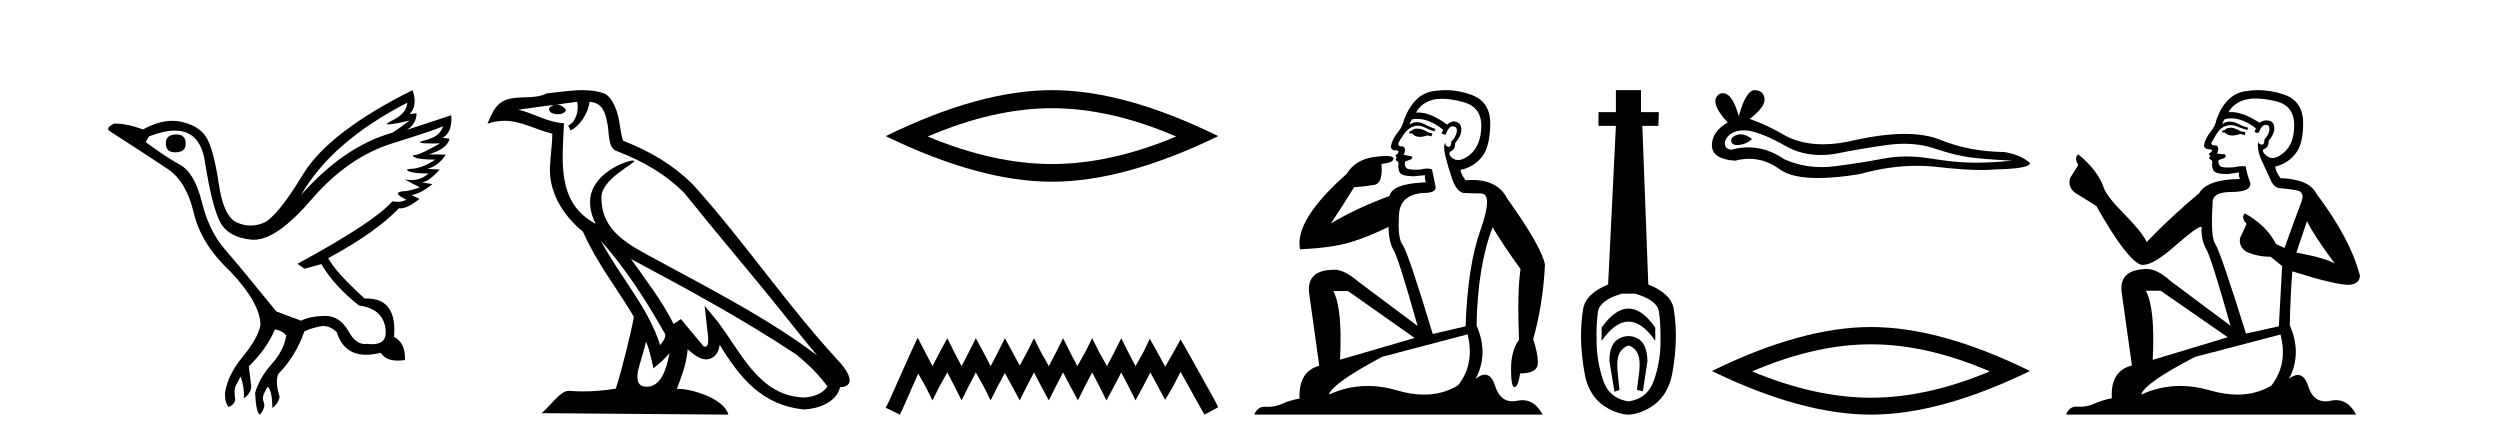
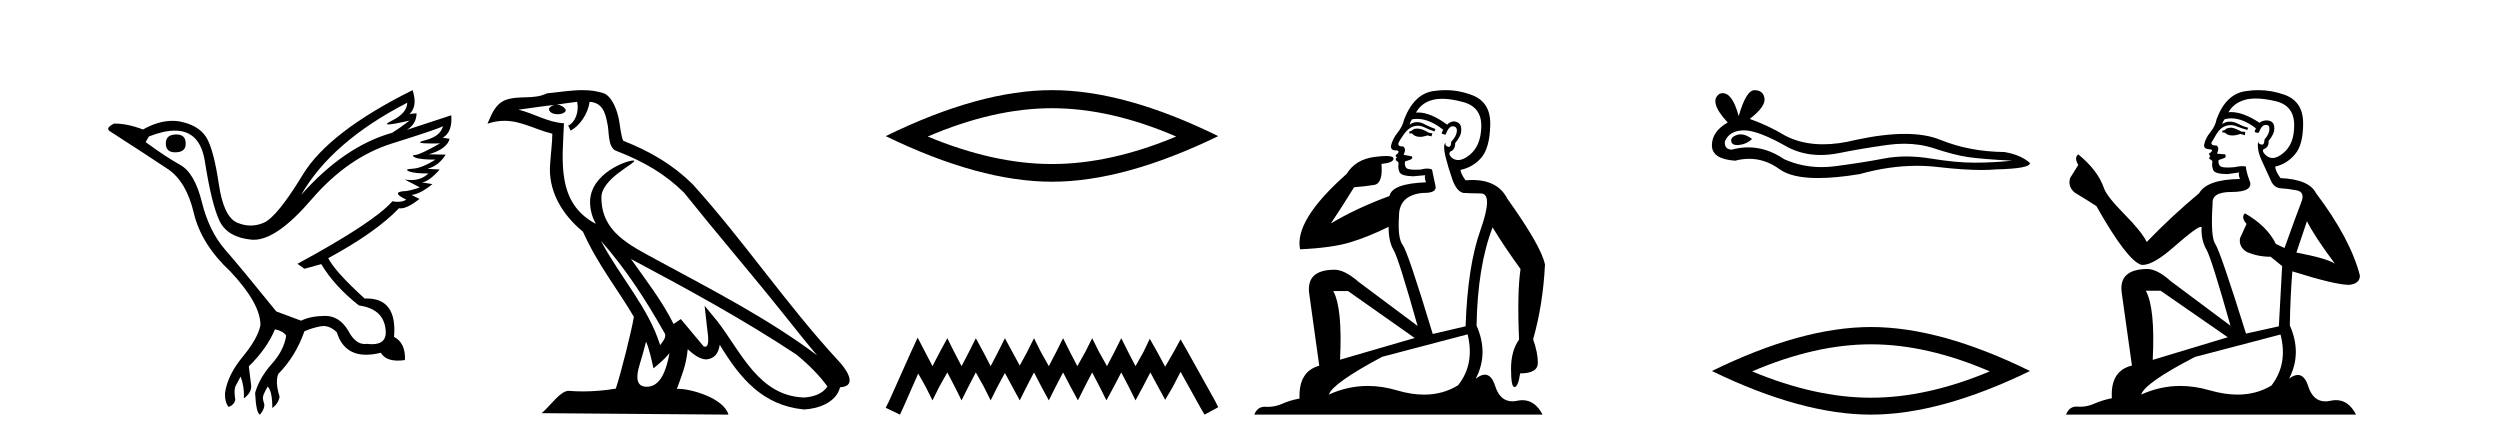
<svg xmlns="http://www.w3.org/2000/svg" width="234.0" height="41.0">
  <path d="M 16.511 12.586 Q 15.52 12.586 15.52 13.421 Q 15.52 14.257 16.387 14.257 Q 17.378 14.257 17.378 13.483 Q 17.409 12.586 16.511 12.586 ZM 38.121 9.613 Q 38.09 10.604 36.666 11.301 Q 35.962 11.645 36.363 11.645 Q 36.773 11.645 38.338 11.285 L 38.338 11.285 Q 37.409 11.997 36.697 12.431 Q 32.208 13.7 28.183 18.251 Q 31.031 13.267 38.121 9.613 ZM 41.465 11.812 Q 41.217 12.771 39.793 13.127 Q 38.58 13.431 40.445 13.431 Q 40.769 13.431 41.187 13.421 L 41.187 13.421 Q 39.329 14.474 38.88 14.505 Q 38.431 14.536 38.849 14.737 Q 39.267 14.939 40.753 14.939 Q 39.484 15.744 38.632 15.79 Q 37.781 15.836 38.276 16.038 Q 38.772 16.239 40.103 16.239 Q 39.44 16.854 38.487 16.854 Q 38.194 16.854 37.874 16.796 L 37.874 16.796 L 39.298 17.539 Q 38.617 17.787 38.029 17.88 Q 36.45 17.942 38.029 18.685 Q 37.698 18.891 37.23 18.891 Q 36.997 18.891 36.728 18.84 Q 34.994 20.821 27.842 24.691 L 28.493 25.156 L 30.072 24.722 Q 31.31 26.797 33.601 28.592 Q 36.078 28.933 36.109 31.162 Q 36.083 32.216 34.823 32.216 Q 34.602 32.216 34.344 32.184 Q 34.24 32.2 34.139 32.2 Q 33.25 32.2 32.61 30.976 Q 31.783 29.567 30.441 29.567 Q 30.427 29.567 30.412 29.568 Q 29.05 29.583 28.183 30.016 L 25.861 29.15 Q 22.579 25.094 21.078 23.375 Q 19.576 21.657 18.895 18.917 Q 18.214 16.177 16.867 15.434 Q 15.52 14.691 13.631 13.298 L 13.941 12.771 Q 15.333 12.226 16.361 12.226 Q 18.721 12.226 19.173 15.093 Q 19.824 19.211 20.567 20.713 Q 21.31 22.214 23.523 22.431 Q 23.638 22.442 23.756 22.442 Q 25.914 22.442 29.143 18.685 Q 32.548 14.722 36.713 13.421 Q 40.877 12.121 41.465 11.812 ZM 38.617 8.437 Q 30.784 12.338 28.353 16.332 Q 25.923 20.326 24.684 20.852 Q 24.074 21.111 23.46 21.111 Q 22.828 21.111 22.192 20.837 Q 20.938 20.295 20.489 17.276 Q 20.04 14.257 19.421 13.05 Q 18.802 11.842 17.084 11.425 Q 16.615 11.311 16.127 11.311 Q 14.825 11.311 13.384 12.121 Q 11.929 11.564 10.69 11.564 Q 9.792 11.997 10.319 12.307 Q 13.972 14.66 15.706 15.821 Q 17.44 16.982 18.136 19.923 Q 18.833 22.865 21.557 25.403 Q 24.406 28.437 24.375 30.45 Q 24.127 31.688 22.718 33.391 Q 21.31 35.094 21.062 36.766 Q 21.031 37.664 21.403 38.097 Q 21.929 37.881 22.022 37.416 Q 21.867 36.456 22.068 36.1 Q 22.27 35.744 22.517 35.249 Q 22.889 36.209 22.827 37.292 Q 23.57 36.735 23.508 36.085 L 23.291 34.289 Q 24.994 32.617 25.737 30.821 Q 26.48 30.976 26.79 31.41 Q 26.573 32.803 25.443 34.057 Q 24.313 35.311 23.879 36.766 Q 23.972 38.716 24.344 38.809 Q 24.87 38.128 24.7 37.695 Q 24.53 37.261 24.684 36.905 Q 24.839 36.549 25.056 36.178 Q 25.489 36.611 25.489 38.19 Q 26.047 37.788 26.171 37.137 Q 25.737 35.744 26.047 35.001 Q 27.688 33.329 28.493 31.007 Q 29.205 30.698 29.994 30.543 Q 30.135 30.515 30.275 30.515 Q 30.916 30.515 31.527 31.1 Q 32.172 33.203 34.275 33.203 Q 34.896 33.203 35.645 33.02 Q 36.085 33.753 37.238 33.753 Q 37.546 33.753 37.905 33.701 Q 37.967 32.091 36.883 31.534 Q 37.183 27.938 34.322 27.938 Q 34.226 27.938 34.127 27.942 Q 31.372 25.434 30.722 24.165 Q 35.18 21.75 37.347 19.49 Q 37.42 19.504 37.5 19.504 Q 38.139 19.504 39.267 18.623 L 38.524 18.251 Q 39.391 18.128 40.474 17.23 L 39.484 17.075 Q 40.134 17.013 41.156 15.867 L 40.01 15.805 Q 41.094 15.496 41.713 14.474 L 40.134 14.443 Q 41.837 13.948 42.084 12.988 L 41.434 12.895 Q 42.363 12.369 42.239 10.79 L 42.239 10.79 L 38.09 12.152 Q 38.988 11.595 38.988 10.604 L 38.988 10.604 L 38.338 10.666 Q 39.112 9.923 38.617 8.437 Z" style="fill:#000000;stroke:none" />
  <path d="M 56.244 22.54 L 56.244 22.54 C 58.538 25.118 60.437 28.06 62.13 31.048 C 62.486 31.486 62.086 31.888 61.792 32.305 C 60.677 28.763 58.109 26.03 56.244 22.54 ZM 54.023 9.529 C 54.215 10.422 53.862 11.451 53.185 11.755 L 53.402 12.217 C 54.247 11.815 55.06 10.612 55.181 9.532 C 56.335 9.601 56.651 10.47 56.831 11.479 C 57.048 12.168 56.828 13.841 57.702 14.13 C 60.282 15.129 62.255 16.285 64.025 18.031 C 67.08 21.852 70.272 25.552 73.327 29.376 C 74.514 30.865 75.6 32.228 76.481 33.257 C 71.842 29.789 66.658 27.136 61.573 24.38 C 58.87 22.911 56.291 21.71 56.291 18.477 C 56.291 16.738 59.495 15.281 59.363 15.055 C 59.351 15.035 59.314 15.026 59.256 15.026 C 58.598 15.026 55.231 16.274 55.231 18.907 C 55.231 19.637 55.426 20.313 55.766 20.944 C 55.761 20.944 55.756 20.943 55.75 20.943 C 52.058 18.986 52.644 15.028 52.787 11.538 C 51.253 11.453 49.988 10.616 48.531 10.267 C 49.662 10.121 50.788 9.933 51.921 9.816 L 51.921 9.816 C 51.709 9.858 51.514 9.982 51.385 10.154 C 51.366 10.526 51.787 10.69 52.197 10.69 C 52.598 10.69 52.988 10.534 52.95 10.264 C 52.769 9.982 52.439 9.799 52.102 9.799 C 52.092 9.799 52.082 9.799 52.072 9.799 C 52.636 9.719 53.386 9.599 54.023 9.529 ZM 60.473 31.976 C 60.804 32.78 60.976 33.632 61.163 34.476 C 61.701 34.04 62.222 33.593 62.664 33.06 L 62.664 33.06 C 62.376 34.623 61.84 36.199 60.538 36.199 C 59.751 36.199 59.386 35.667 59.891 34.054 C 60.129 33.293 60.318 32.566 60.473 31.976 ZM 59.059 24.242 L 59.059 24.242 C 64.325 27.047 69.539 29.879 74.519 33.171 C 75.692 34.122 76.738 35.181 77.445 36.172 C 76.976 36.901 76.083 37.152 75.257 37.207 C 71.041 37.06 69.391 32.996 67.165 30.093 L 65.953 28.622 L 66.162 30.507 C 66.177 30.846 66.524 32.452 66.006 32.452 C 65.962 32.452 65.912 32.44 65.854 32.415 L 63.724 29.865 C 63.496 30.015 63.281 30.186 63.046 30.325 C 61.99 28.187 60.443 26.196 59.059 24.242 ZM 54.515 8.437 C 53.408 8.437 52.274 8.636 51.199 8.736 C 49.917 9.361 48.618 8.884 47.274 9.373 C 46.303 9.809 46.03 10.693 45.628 11.576 C 46.201 11.386 46.722 11.308 47.213 11.308 C 48.779 11.308 50.04 12.097 51.697 12.518 C 51.694 13.349 51.563 14.292 51.501 15.242 C 51.245 17.816 52.601 20.076 54.563 21.685 C 55.968 24.814 57.912 27.214 59.331 29.655 C 59.162 30.752 58.141 34.89 57.638 36.376 C 56.653 36.542 55.601 36.636 54.566 36.636 C 54.149 36.636 53.734 36.62 53.328 36.588 C 53.296 36.584 53.265 36.582 53.233 36.582 C 52.435 36.582 51.558 37.945 50.698 38.673 L 68.182 38.809 C 67.736 37.233 64.63 36.397 63.526 36.397 C 63.462 36.397 63.405 36.399 63.356 36.405 C 63.746 35.29 64.232 34.243 64.37 32.686 C 64.858 33.123 65.405 33.595 66.088 33.644 C 66.923 33.582 67.262 33.011 67.368 32.267 C 69.26 35.396 71.376 37.951 75.257 38.327 C 76.598 38.261 78.269 37.675 78.63 36.25 C 80.409 36.149 79.105 34.416 78.445 33.737 C 73.604 28.498 69.609 22.517 64.826 17.238 C 62.984 15.421 60.904 14.192 58.328 13.173 C 58.136 12.702 58.074 12.032 57.949 11.295 C 57.813 10.491 57.384 9.174 56.599 8.765 C 55.931 8.519 55.229 8.437 54.515 8.437 Z" style="fill:#000000;stroke:none" />
  <path d="M 98.464 10.129 Q 103.945 10.129 110.089 12.778 Q 103.945 15.353 98.464 15.353 Q 93.019 15.353 86.838 12.778 Q 93.019 10.129 98.464 10.129 ZM 98.464 8.437 Q 91.695 8.437 82.902 12.741 Q 91.695 17.009 98.464 17.009 Q 105.233 17.009 114.025 12.741 Q 105.27 8.437 98.464 8.437 Z" style="fill:#000000;stroke:none" />
  <path d="M 85.892 31.602 L 85.251 32.99 L 83.222 37.528 L 82.902 38.169 L 84.237 38.809 L 84.557 38.115 L 85.945 34.966 L 86.639 36.193 L 87.28 37.475 L 87.92 36.193 L 88.668 34.859 L 89.362 36.193 L 90.002 37.475 L 90.643 36.193 L 91.337 34.859 L 92.084 36.193 L 92.725 37.475 L 93.365 36.193 L 94.059 34.912 L 94.753 36.193 L 95.448 37.475 L 96.088 36.193 L 96.782 34.859 L 97.476 36.193 L 98.17 37.475 L 98.811 36.193 L 99.505 34.859 L 100.199 36.193 L 100.893 37.475 L 101.533 36.193 L 102.227 34.859 L 102.921 36.193 L 103.562 37.475 L 104.256 36.193 L 104.95 34.859 L 105.644 36.193 L 106.285 37.475 L 106.979 36.193 L 107.673 34.859 L 108.42 36.247 L 109.061 37.421 L 109.755 36.247 L 110.502 34.805 L 112.37 38.169 L 112.744 38.809 L 114.025 38.115 L 113.705 37.475 L 111.143 32.884 L 110.502 31.763 L 109.861 32.937 L 109.061 34.325 L 108.313 32.937 L 107.619 31.709 L 107.032 32.937 L 106.285 34.272 L 105.591 32.937 L 104.95 31.656 L 104.309 32.937 L 103.615 34.272 L 102.868 32.937 L 102.227 31.656 L 101.587 32.937 L 100.839 34.272 L 100.145 32.937 L 99.505 31.656 L 98.864 32.937 L 98.17 34.272 L 97.423 32.937 L 96.782 31.656 L 96.142 32.937 L 95.448 34.218 L 94.753 32.937 L 94.059 31.656 L 93.419 32.937 L 92.725 34.272 L 92.031 32.937 L 91.337 31.656 L 90.696 32.937 L 90.002 34.272 L 89.308 32.937 L 88.668 31.656 L 87.974 32.937 L 87.28 34.272 L 86.586 32.937 L 85.892 31.602 Z" style="fill:#000000;stroke:none" />
  <path d="M 132.634 12.036 Q 132.38 12.036 132.26 12.129 Q 132.124 12.266 131.936 12.3 L 131.885 12.488 L 132.158 12.488 Q 132.428 12.81 132.906 12.81 Q 133.215 12.81 133.61 12.676 L 133.986 12.761 L 134.071 12.488 L 133.729 12.419 Q 133.166 12.078 132.79 12.044 Q 132.706 12.036 132.634 12.036 ZM 134.993 9.246 Q 135.832 9.246 136.941 9.55 Q 138.683 10.011 138.649 11.839 Q 138.614 13.649 137.555 14.503 Q 136.962 14.98 136.485 14.98 Q 136.124 14.98 135.83 14.708 Q 135.54 14.401 135.762 14.179 Q 136.206 14.025 136.206 13.393 Q 136.77 12.71 136.77 12.232 Q 136.838 11.395 136.018 11.36 Q 135.642 11.446 135.455 11.668 Q 133.912 10.53 132.752 10.53 Q 132.641 10.53 132.534 10.541 L 132.534 10.541 Q 133.063 9.601 134.122 9.345 Q 134.514 9.246 134.993 9.246 ZM 132.64 11.128 Q 133.807 11.128 135.079 12.146 L 134.925 12.488 Q 135.164 12.607 135.301 12.607 Q 135.608 11.822 135.95 11.822 Q 136.394 11.822 136.36 12.266 Q 136.326 12.761 135.83 13.274 Q 135.83 13.743 135.603 13.743 Q 135.573 13.743 135.54 13.735 Q 135.232 13.649 135.301 13.359 L 135.301 13.359 Q 135.045 13.581 135.284 14.606 Q 135.54 15.648 135.933 16.775 Q 136.326 17.902 136.958 18.056 Q 137.453 18.09 138.614 18.107 Q 139.776 18.124 138.58 21.506 Q 137.368 24.888 137.18 30.542 L 134.105 31.26 Q 131.782 23.573 131.287 22.924 Q 130.809 22.292 130.945 20.225 Q 130.945 18.278 133.166 18.056 Q 133.23 18.058 133.291 18.058 Q 134.508 18.058 134.361 17.407 Q 134.225 16.741 134.037 15.87 Q 133.849 15.776 133.584 15.776 Q 133.319 15.776 132.978 15.87 Q 132.705 15.886 132.485 15.886 Q 131.772 15.886 131.628 15.716 Q 131.441 15.494 131.509 15.118 L 132.038 14.93 Q 132.26 14.811 132.158 14.64 L 131.372 14.486 Q 131.663 13.923 131.321 13.701 Q 131.272 13.704 131.228 13.704 Q 130.877 13.704 130.877 13.461 Q 130.945 13.205 131.372 12.607 Q 131.782 12.01 132.278 11.839 Q 132.491 11.768 132.705 11.768 Q 133.003 11.768 133.302 11.907 Q 133.798 12.146 134.259 12.3 L 134.361 12.078 Q 133.951 11.924 133.473 11.702 Q 133.041 11.429 132.645 11.429 Q 132.274 11.429 131.936 11.668 Q 132.038 11.326 132.158 11.173 Q 132.396 11.128 132.64 11.128 ZM 126.18 27.246 L 132.414 31.635 L 125.428 33.668 Q 125.667 28.851 124.796 27.246 ZM 137.368 31.294 Q 138.051 34.078 136.479 36.059 Q 135.061 36.937 133.296 36.937 Q 132.106 36.937 130.757 36.538 Q 129.368 36.124 128.028 36.124 Q 126.158 36.124 124.386 36.93 Q 124.728 35.871 129.374 33.395 L 137.368 31.294 ZM 135.292 8.437 Q 134.796 8.437 134.293 8.508 Q 132.414 8.696 131.441 11.138 Q 131.287 11.822 130.826 12.402 Q 130.347 12.983 130.194 13.649 Q 130.16 14.076 130.638 14.076 Q 131.099 14.076 130.757 14.452 Q 130.621 14.452 130.638 14.572 Q 130.655 14.708 130.757 14.708 Q 130.535 14.965 130.74 15.067 Q 130.945 15.152 130.894 15.426 Q 130.843 15.682 130.979 16.075 Q 131.099 16.468 132.26 16.502 L 133.388 16.399 L 133.388 16.399 Q 133.319 16.69 133.473 17.065 Q 130.279 17.185 130.057 18.347 Q 127.051 19.44 124.574 20.909 Q 125.616 19.354 126.743 17.527 Q 127.837 17.441 128.639 17.305 Q 129.459 17.151 129.305 15.34 Q 130.433 15.238 130.433 14.845 Q 130.433 14.601 129.74 14.601 Q 129.318 14.601 128.639 14.691 Q 126.863 14.93 126.043 16.28 Q 121.124 20.635 121.687 23.334 Q 124.677 23.197 126.368 22.685 Q 128.059 22.173 129.972 21.233 Q 129.972 22.634 130.45 23.42 Q 130.911 24.205 132.687 30.508 L 127.153 26.374 Q 125.855 25.247 124.916 25.247 Q 122.251 25.247 122.541 27.468 L 123.481 34.232 Q 121.534 34.761 121.636 37.306 Q 120.748 37.46 119.996 37.802 Q 119.347 38.082 118.686 38.082 Q 118.581 38.082 118.476 38.075 Q 118.429 38.072 118.384 38.072 Q 117.689 38.072 117.4 38.809 L 144.388 38.809 Q 143.676 37.457 142.502 37.457 Q 142.267 37.457 142.014 37.511 Q 141.771 37.563 141.553 37.563 Q 140.406 37.563 139.947 36.128 Q 139.607 35.067 138.984 35.067 Q 138.605 35.067 138.119 35.461 Q 139.366 33.104 138.205 30.474 Q 138.307 24.888 139.708 21.284 Q 140.818 23.112 142.321 25.179 Q 141.996 27.399 142.184 31.789 Q 141.433 32.831 141.433 34.522 Q 141.433 36.23 141.751 36.23 Q 141.754 36.23 141.757 36.23 Q 142.099 36.213 142.287 34.949 Q 143.944 34.949 143.944 33.958 Q 143.944 33.019 143.5 31.755 Q 144.422 28.527 144.61 24.769 Q 144.285 23.078 141.091 18.603 Q 140.199 16.848 137.82 16.848 Q 137.512 16.848 137.18 16.878 Q 136.736 16.28 136.701 15.904 Q 137.897 15.648 138.666 14.742 Q 139.434 13.837 139.486 11.719 Q 139.554 9.601 137.829 8.918 Q 136.583 8.437 135.292 8.437 Z" style="fill:#000000;stroke:none" />
-   <path d="M 152.433 28.881 C 151.596 28.881 150.756 29.474 149.912 30.661 L 149.912 31.905 C 150.756 30.704 151.596 30.103 152.433 30.103 C 153.269 30.103 154.102 30.704 154.932 31.905 L 154.932 30.661 C 154.102 29.474 153.269 28.881 152.433 28.881 ZM 152.433 31.455 C 152.14 31.455 151.843 31.534 151.542 31.691 C 150.942 32.005 150.641 32.706 150.641 33.793 L 151.113 36.668 L 151.582 36.496 L 151.41 34.823 C 151.296 33.622 151.467 33.003 151.925 32.631 C 152.154 32.445 152.297 32.352 152.438 32.352 C 152.579 32.352 152.719 32.445 152.94 32.631 C 153.384 33.003 153.548 33.607 153.434 34.78 L 153.219 36.496 L 153.773 36.625 L 154.202 33.793 C 154.174 32.706 153.874 32.005 153.302 31.691 C 153.015 31.534 152.726 31.455 152.433 31.455 ZM 153.044 27.486 C 154.417 27.887 155.161 28.444 155.275 29.16 C 155.39 29.875 155.44 30.847 155.425 32.077 C 155.411 33.307 155.204 34.487 154.803 35.617 C 154.403 36.746 153.616 37.397 152.443 37.569 C 151.242 37.397 150.448 36.746 150.062 35.617 C 149.676 34.487 149.469 33.314 149.44 32.098 C 149.412 30.883 149.454 29.91 149.569 29.181 C 149.683 28.452 150.427 27.887 151.8 27.486 ZM 151.249 8.437 L 151.249 10.496 L 149.619 10.496 L 149.619 11.783 L 151.249 11.783 L 150.52 26.628 C 149.118 27.2 148.339 27.965 148.182 28.924 C 148.024 29.882 147.96 30.861 147.989 31.862 C 148.017 32.864 148.132 33.915 148.332 35.016 C 148.532 36.117 149.054 37.165 149.898 37.823 C 150.742 38.48 151.807 38.809 152.422 38.809 C 153.037 38.809 154.102 38.473 154.946 37.801 C 155.79 37.129 156.312 36.089 156.512 35.016 C 156.712 33.943 156.827 32.899 156.855 31.884 C 156.884 30.869 156.82 29.882 156.662 28.924 C 156.505 27.965 155.711 27.2 154.281 26.628 L 153.723 11.783 L 155.225 11.783 L 155.268 10.496 L 153.595 10.496 L 153.595 8.437 Z" style="fill:#000000;stroke:none" />
  <path d="M 162.926 12.573 Q 162.756 12.573 162.595 12.625 Q 161.968 12.828 162.042 13.234 Q 162.104 13.577 162.603 13.577 Q 162.693 13.577 162.798 13.566 Q 163.481 13.492 163.997 13.012 Q 163.421 12.573 162.926 12.573 ZM 163.245 12.2 Q 164.577 12.2 167.355 13.787 Q 168.748 14.508 170.41 14.508 Q 171.212 14.508 172.077 14.34 Q 174.254 13.898 176.652 13.566 Q 177.466 13.453 178.23 13.453 Q 179.714 13.453 181.005 13.879 Q 182.96 14.525 184.252 14.709 Q 185.543 14.894 188.347 15.041 Q 186.539 15.226 184.805 15.226 Q 183.071 15.226 180.71 14.838 Q 179.529 14.645 178.436 14.645 Q 177.343 14.645 176.338 14.838 Q 174.327 15.226 171.763 15.558 Q 171.122 15.641 170.503 15.641 Q 168.646 15.641 166.986 14.894 Q 165.374 13.793 163.637 13.793 Q 162.87 13.793 162.079 14.008 Q 161.378 13.971 161.452 13.234 Q 161.857 12.237 163.186 12.2 Q 163.215 12.2 163.245 12.2 ZM 164.232 8.437 Q 163.434 8.437 162.743 10.872 Q 162.165 8.721 161.252 8.721 Q 161.116 8.721 160.972 8.769 Q 159.865 9.47 161.71 11.463 Q 160.234 12.311 160.234 13.602 Q 160.234 14.894 162.411 15.041 Q 163.084 14.865 163.726 14.865 Q 165.23 14.865 166.561 15.834 Q 167.701 16.665 170.176 16.665 Q 171.826 16.665 174.069 16.296 Q 176.824 15.52 179.424 15.52 Q 180.41 15.52 181.374 15.632 Q 183.784 15.911 185.478 15.911 Q 186.249 15.911 186.871 15.853 Q 190.007 15.779 190.007 15.263 Q 189.159 14.488 187.609 14.23 Q 184.326 14.193 181.614 13.086 Q 180.258 12.533 178.289 12.533 Q 176.32 12.533 173.737 13.086 Q 172.072 13.506 170.636 13.506 Q 168.669 13.506 167.133 12.717 Q 165.547 11.758 163.776 11.131 Q 165.252 9.987 165.159 9.231 Q 165.067 8.474 164.255 8.437 Q 164.244 8.437 164.232 8.437 Z" style="fill:#000000;stroke:none" />
  <path d="M 175.121 32.228 Q 180.364 32.228 186.242 34.762 Q 180.364 37.226 175.121 37.226 Q 169.912 37.226 164 34.762 Q 169.912 32.228 175.121 32.228 ZM 175.121 30.609 Q 168.645 30.609 160.234 34.727 Q 168.645 38.809 175.121 38.809 Q 181.596 38.809 190.007 34.727 Q 181.631 30.609 175.121 30.609 Z" style="fill:#000000;stroke:none" />
  <path d="M 208.893 11.955 Q 208.466 11.955 208.33 12.091 Q 208.21 12.228 208.005 12.228 L 208.005 12.382 L 208.244 12.416 Q 208.509 12.681 208.949 12.681 Q 209.275 12.681 209.696 12.535 L 210.123 12.655 L 210.158 12.348 L 209.782 12.313 Q 209.235 12.006 208.893 11.955 ZM 211.131 9.22 Q 211.919 9.22 212.959 9.46 Q 214.719 9.853 214.736 11.681 Q 214.753 13.492 213.711 14.329 Q 213.16 14.788 212.707 14.788 Q 212.318 14.788 212.003 14.449 Q 211.695 14.141 211.883 13.953 Q 212.378 13.8 212.344 13.185 Q 212.874 12.535 212.874 12.074 Q 212.907 11.27 212.135 11.27 Q 212.104 11.27 212.071 11.271 Q 211.729 11.305 211.49 11.493 Q 209.979 10.491 208.829 10.491 Q 208.705 10.491 208.586 10.503 L 208.586 10.503 Q 209.081 9.631 210.14 9.341 Q 210.573 9.22 211.131 9.22 ZM 215.932 20.701 Q 216.598 22.068 218.545 24.682 Q 217.811 24.186 214.941 23.639 L 215.932 20.701 ZM 208.848 11.076 Q 209.926 11.076 211.148 12.006 L 211.029 12.348 Q 211.172 12.431 211.307 12.431 Q 211.365 12.431 211.422 12.416 Q 211.695 11.698 212.037 11.698 Q 212.078 11.693 212.114 11.693 Q 212.443 11.693 212.412 12.108 Q 212.412 12.535 211.951 13.065 Q 211.951 13.538 211.721 13.538 Q 211.685 13.538 211.644 13.526 Q 211.336 13.458 211.388 13.185 L 211.388 13.185 Q 211.183 13.953 211.746 15.132 Q 212.293 16.328 212.583 16.96 Q 212.874 17.592 213.506 17.626 Q 214.138 17.66 214.958 17.814 Q 215.778 17.968 215.402 18.925 Q 215.026 19.881 213.83 23.212 L 213.027 22.837 Q 212.19 21.145 210.123 19.967 L 210.123 19.967 Q 209.73 20.342 210.277 20.957 L 209.662 22.307 Q 209.543 23.11 210.277 23.571 Q 211.302 24.032 212.532 24.032 L 213.608 24.904 L 213.301 30.541 L 210.226 31.224 Q 207.817 23.52 207.356 22.854 Q 206.895 22.187 207.1 19.044 Q 207.014 17.968 208.859 17.968 Q 210.773 17.968 210.619 17.097 L 210.38 16.396 Q 210.192 15.747 210.226 15.593 Q 210.076 15.552 209.876 15.552 Q 209.577 15.552 209.167 15.645 Q 208.779 15.679 208.499 15.679 Q 207.937 15.679 207.8 15.542 Q 207.595 15.337 207.663 14.978 L 208.21 14.79 Q 208.398 14.688 208.278 14.449 L 207.51 14.38 Q 207.783 13.8 207.441 13.612 Q 207.39 13.615 207.344 13.615 Q 206.98 13.615 206.98 13.373 Q 207.1 13.15 207.458 12.553 Q 207.817 11.955 208.33 11.784 Q 208.56 11.71 208.787 11.71 Q 209.082 11.71 209.372 11.835 Q 209.884 12.04 210.345 12.16 L 210.431 11.955 Q 210.004 11.852 209.543 11.613 Q 209.098 11.382 208.714 11.382 Q 208.33 11.382 208.005 11.613 Q 208.09 11.305 208.244 11.152 Q 208.54 11.076 208.848 11.076 ZM 202.231 27.21 L 208.518 31.566 L 201.496 33.684 Q 201.736 28.816 200.847 27.21 ZM 213.455 31.31 Q 214.172 34.06 212.6 36.093 Q 211.193 36.934 209.431 36.934 Q 208.221 36.934 206.843 36.537 Q 205.432 36.124 204.08 36.124 Q 202.192 36.124 200.42 36.93 Q 200.728 35.854 205.443 33.411 L 213.455 31.31 ZM 211.376 8.437 Q 210.829 8.437 210.277 8.521 Q 208.364 8.743 207.475 11.152 Q 207.356 11.801 206.895 12.365 Q 206.433 12.911 206.297 13.578 Q 206.297 13.953 206.775 13.97 Q 207.253 13.988 206.895 14.295 Q 206.741 14.329 206.775 14.449 Q 206.792 14.568 206.895 14.603 Q 206.673 14.842 206.895 14.927 Q 207.134 15.03 207.065 15.269 Q 207.014 15.525 207.151 15.901 Q 207.288 16.294 208.518 16.294 L 209.577 16.14 L 209.577 16.14 Q 209.508 16.396 209.662 16.755 Q 206.587 16.789 205.835 18.087 Q 203.256 20.24 200.933 22.649 Q 200.471 21.692 198.831 20.035 Q 197.209 18.395 196.935 17.626 Q 196.371 15.952 194.526 14.449 Q 194.116 14.756 194.526 15.44 L 193.758 16.67 Q 193.536 17.472 194.185 18.019 Q 195.176 18.617 196.218 19.283 Q 199.088 24.374 200.42 24.784 Q 200.494 24.795 200.574 24.795 Q 201.588 24.795 203.615 22.99 Q 205.623 21.235 205.997 21.235 Q 206.129 21.235 206.058 21.453 Q 206.058 22.563 206.519 23.349 Q 206.98 24.135 208.774 30.49 L 203.188 26.322 Q 201.923 25.177 200.967 25.177 Q 198.285 25.211 198.592 27.398 L 199.549 34.214 Q 197.516 34.709 197.67 37.272 Q 196.747 37.46 195.979 37.801 Q 195.358 38.07 194.725 38.07 Q 194.592 38.07 194.458 38.058 Q 194.412 38.055 194.368 38.055 Q 193.671 38.055 193.382 38.809 L 220.527 38.809 Q 219.834 37.452 218.65 37.452 Q 218.403 37.452 218.135 37.511 Q 217.877 37.568 217.647 37.568 Q 216.506 37.568 216.051 36.161 Q 215.714 35.096 215.08 35.096 Q 214.717 35.096 214.257 35.444 Q 215.487 33.069 214.326 30.456 Q 214.377 27.62 214.565 25.399 Q 218.58 26.663 219.878 26.663 Q 220.886 26.561 220.886 25.792 Q 219.997 22.341 216.786 18.087 Q 216.137 16.789 213.455 16.67 Q 212.993 16.055 212.959 15.593 Q 214.07 15.337 214.821 14.432 Q 215.59 13.526 215.573 11.493 Q 215.556 9.478 213.813 8.863 Q 212.607 8.437 211.376 8.437 Z" style="fill:#000000;stroke:none" />
</svg>